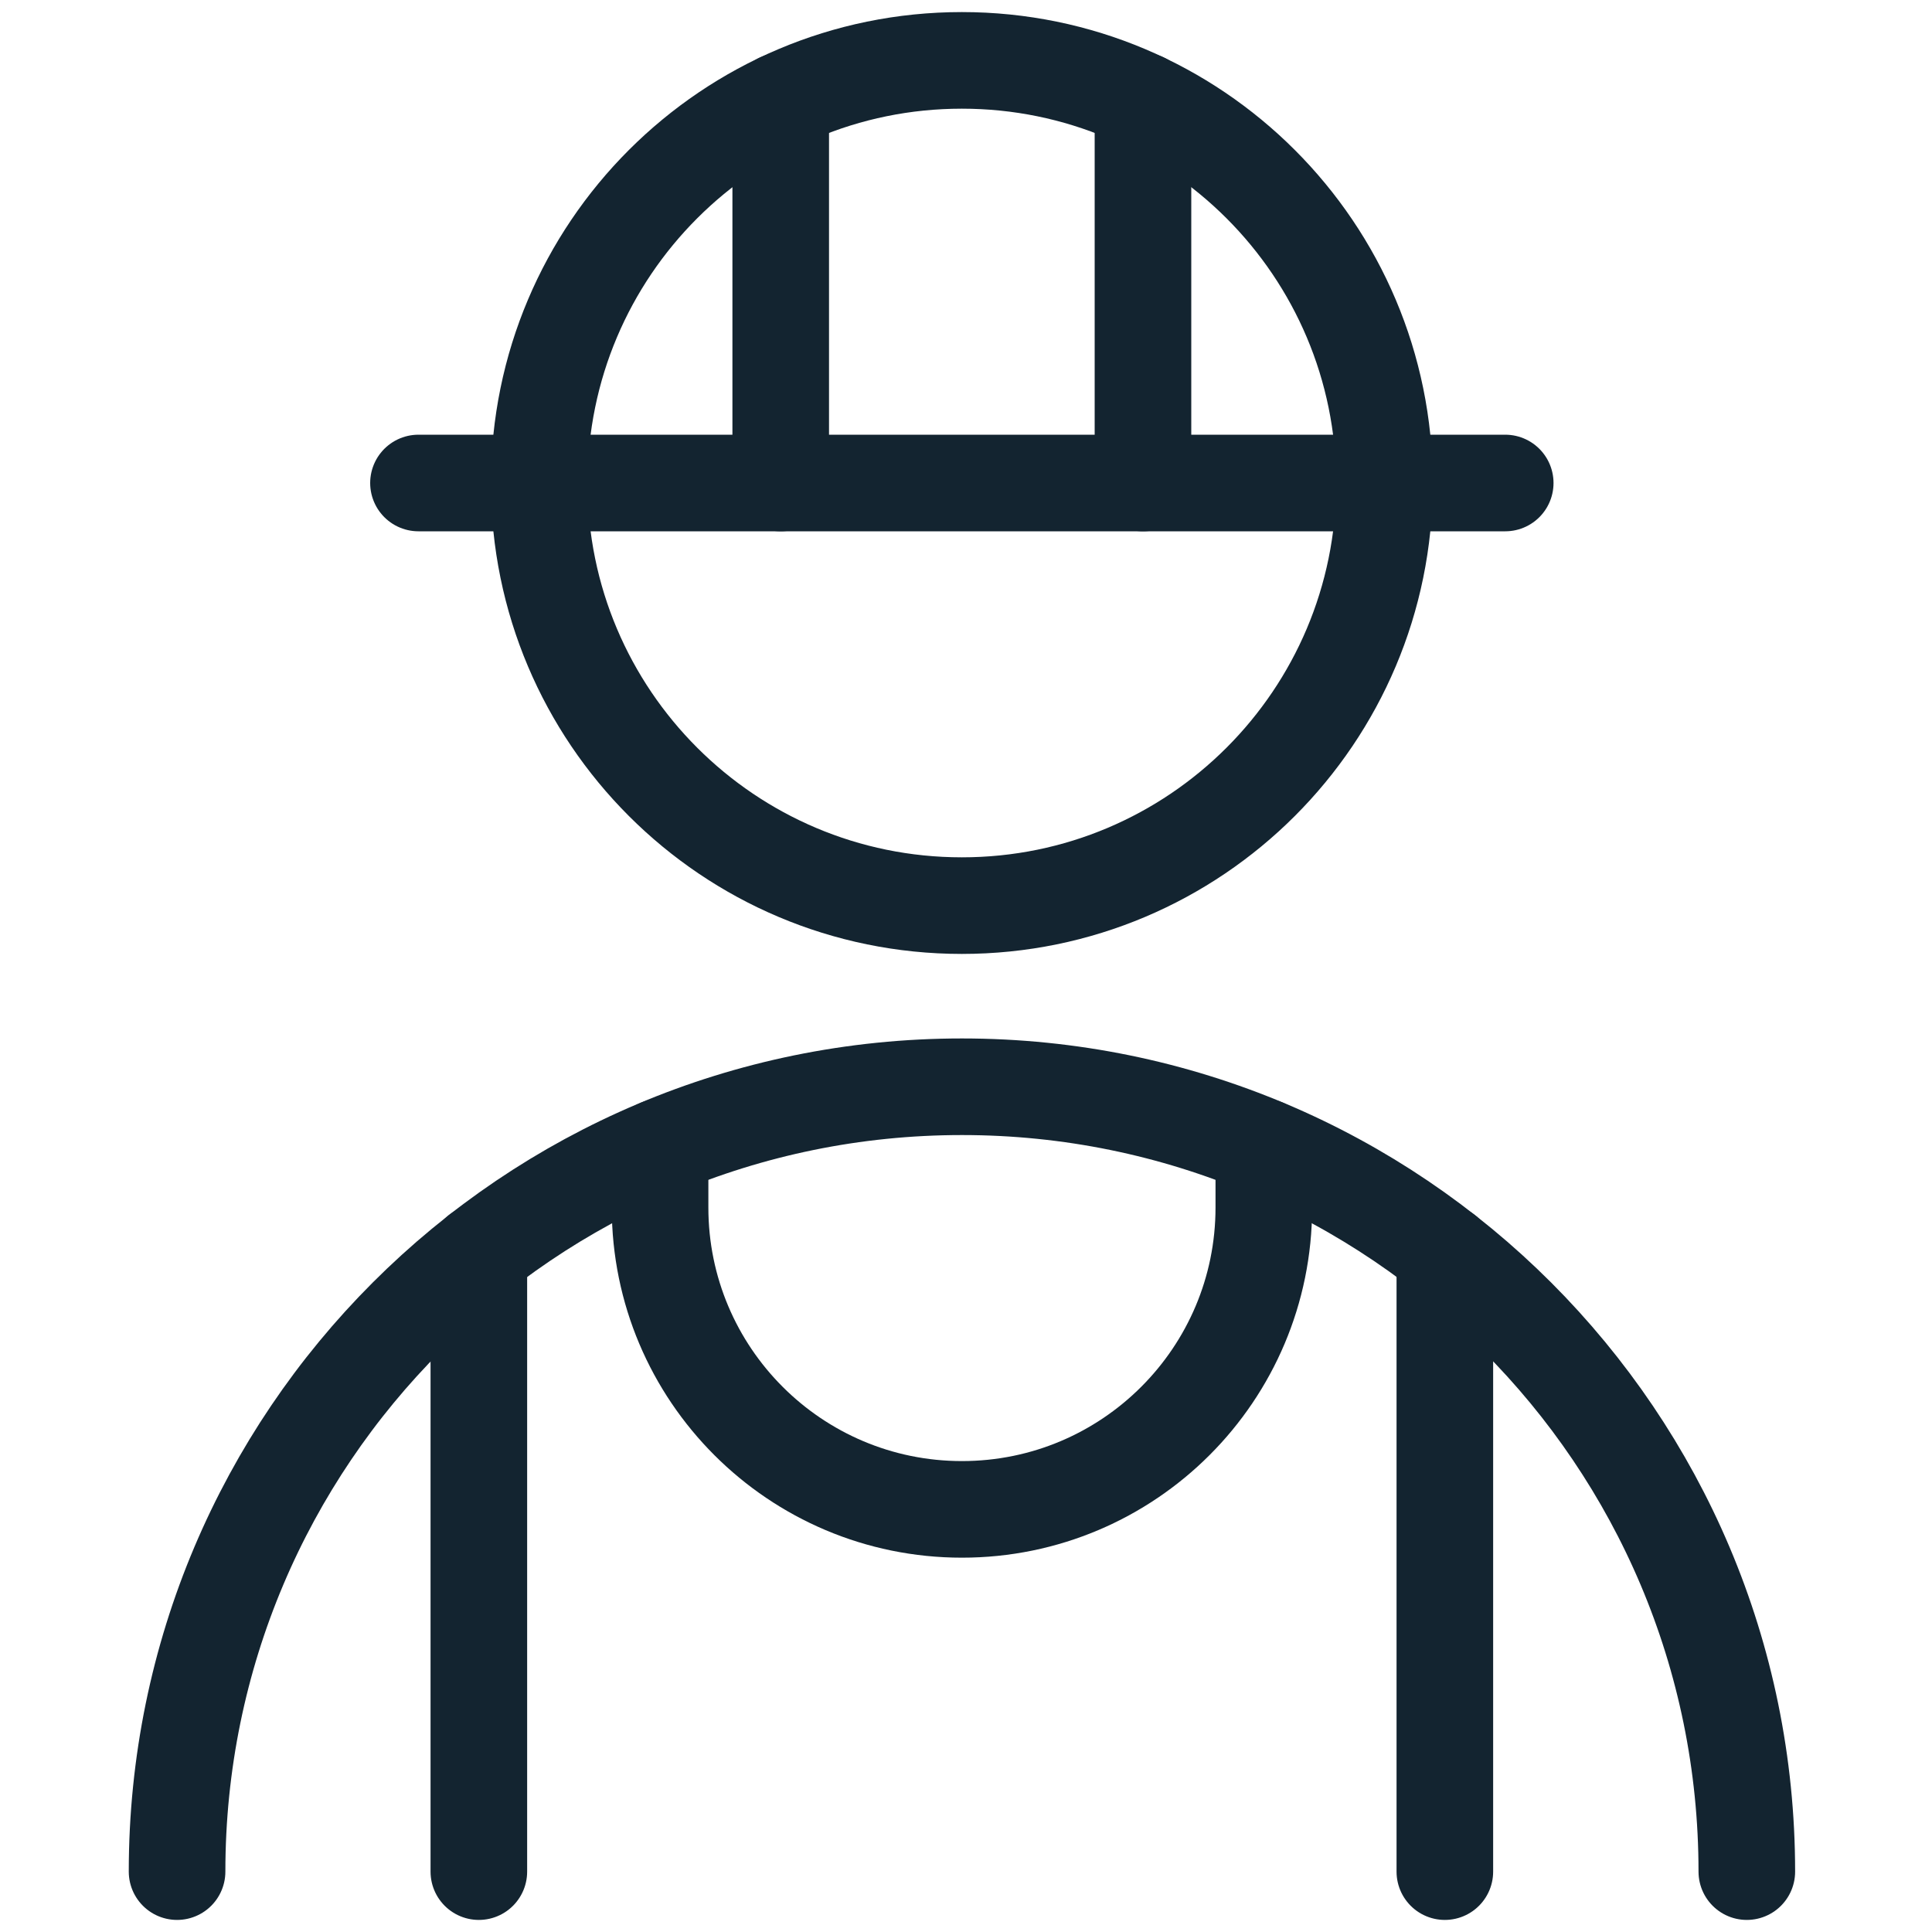
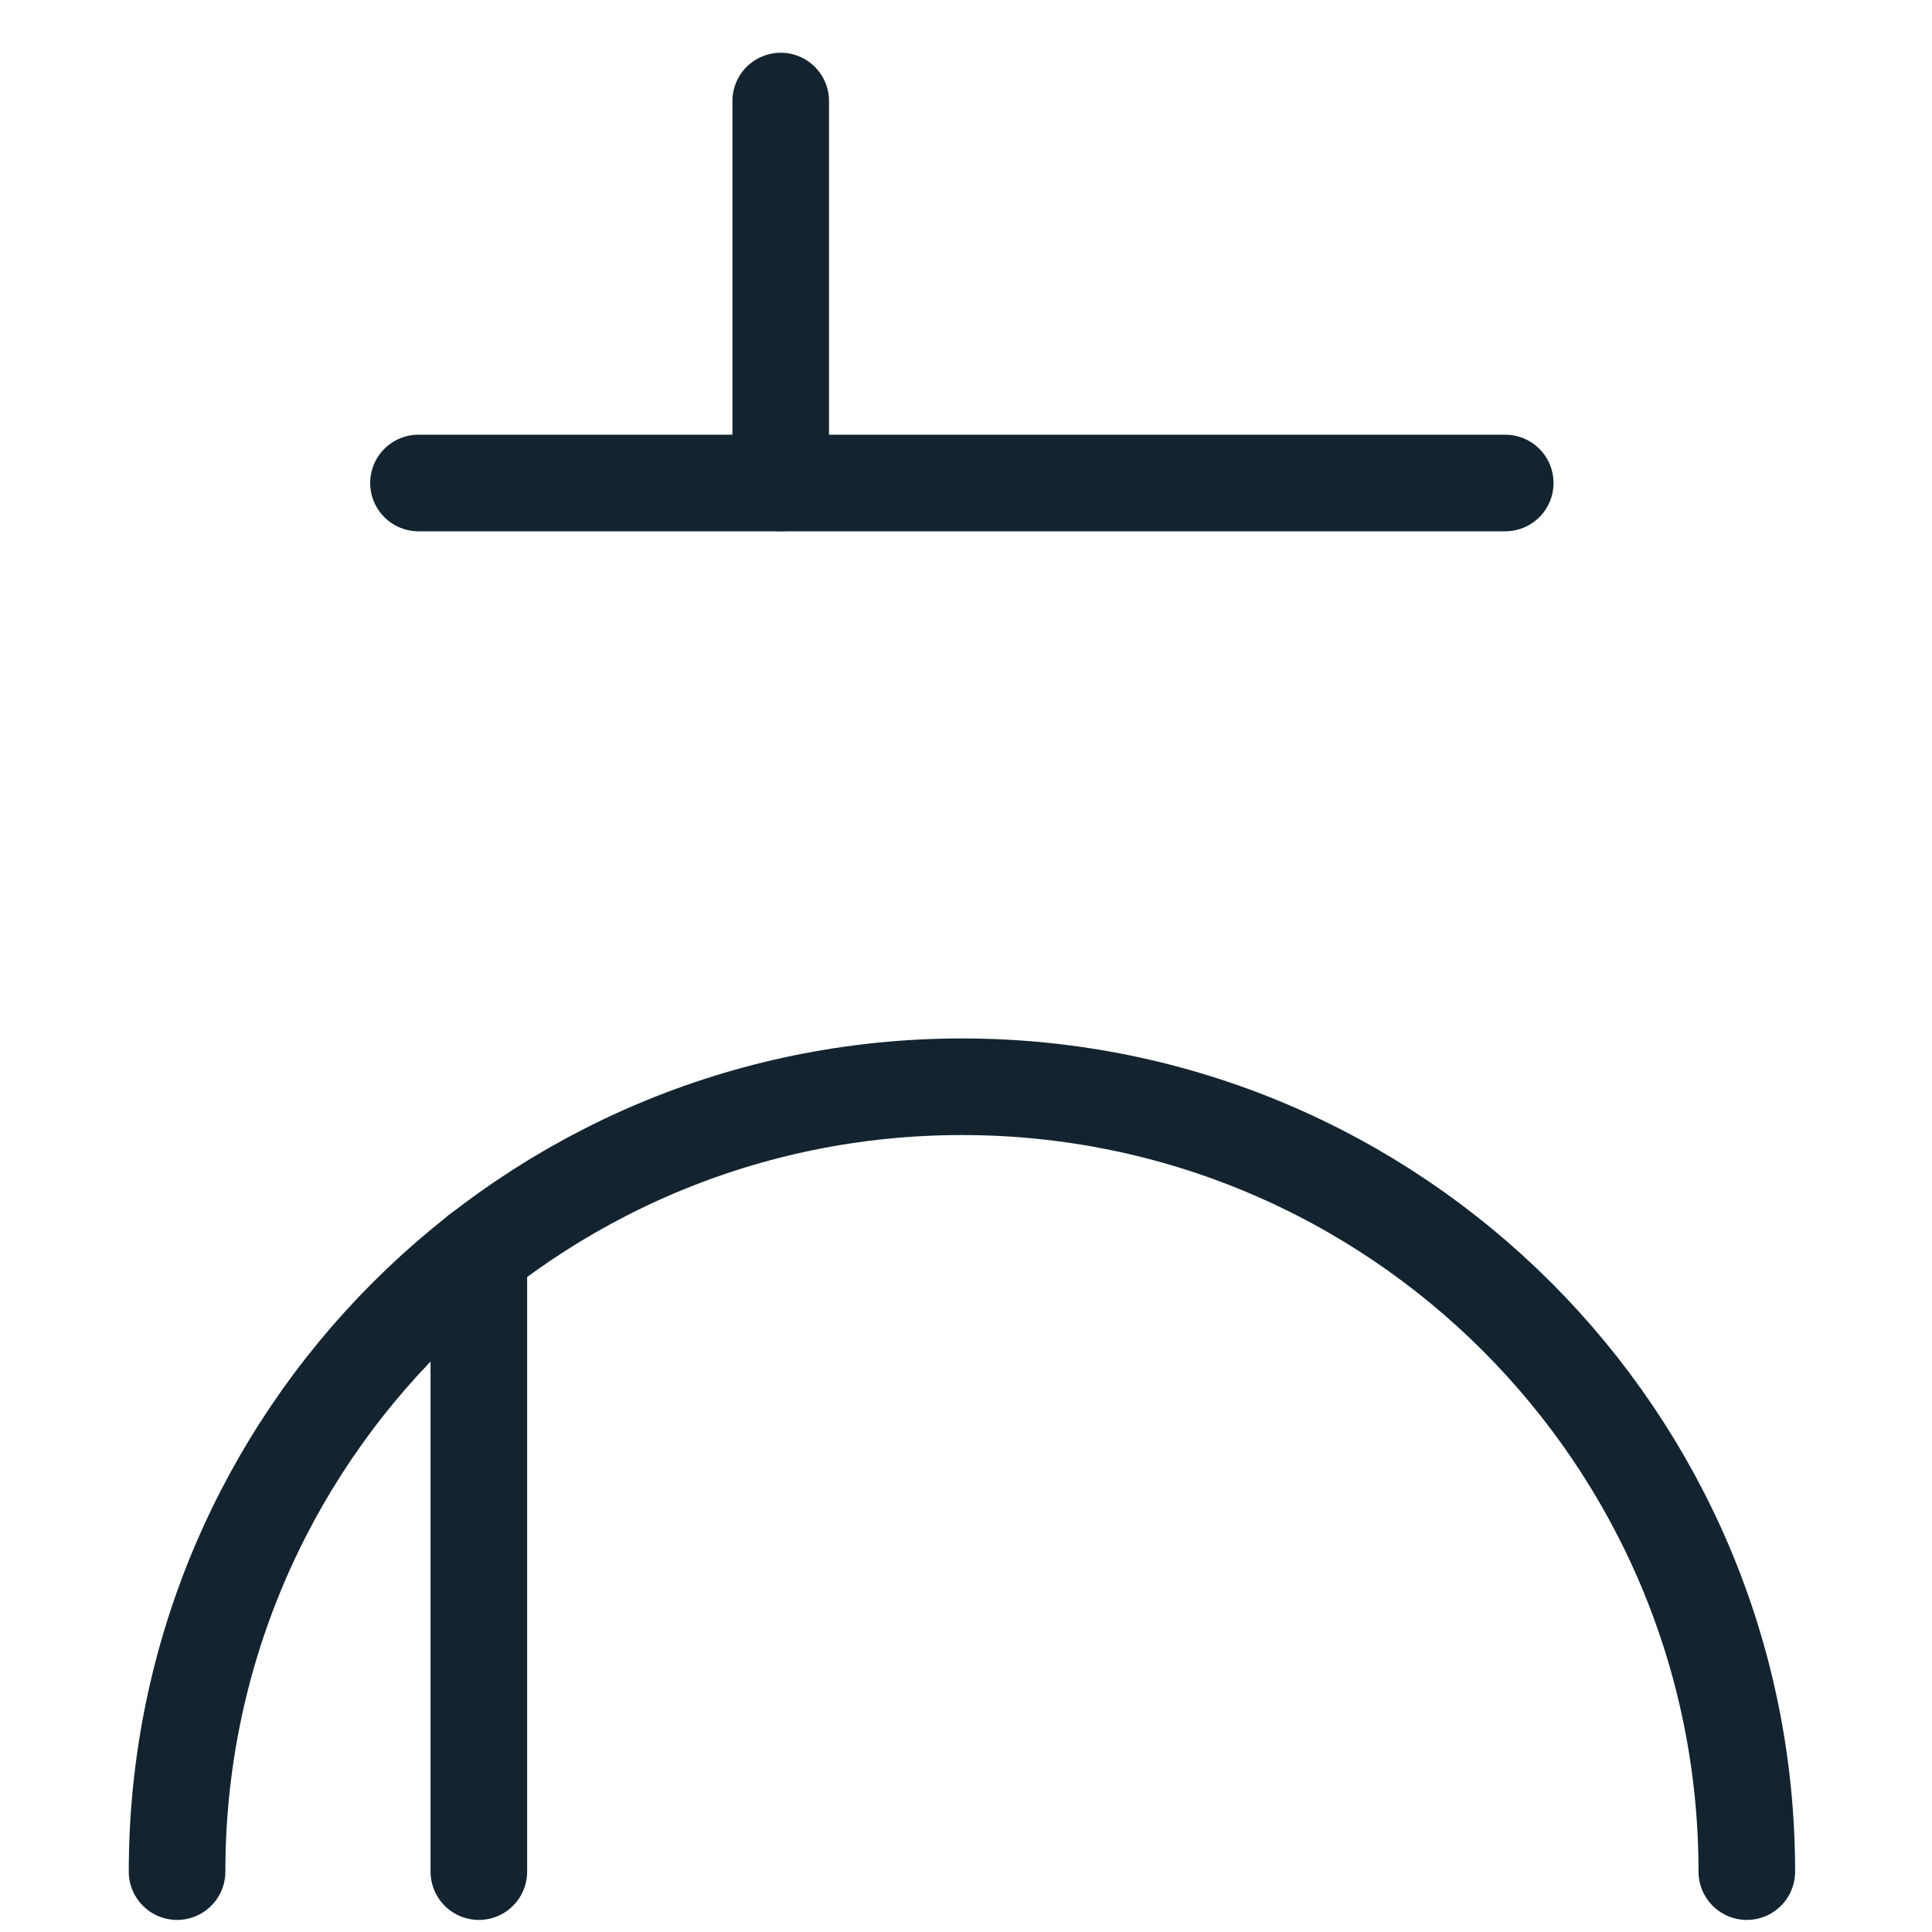
<svg xmlns="http://www.w3.org/2000/svg" width="40" height="40" viewBox="0 0 40 40" fill="none">
-   <path fill-rule="evenodd" clip-rule="evenodd" d="M19.914 18.75C24.747 18.75 28.664 14.832 28.664 10C28.664 5.168 24.747 1.25 19.914 1.25C15.082 1.25 11.164 5.168 11.164 10C11.164 14.832 15.082 18.75 19.914 18.75Z" stroke="#132430" stroke-width="2" stroke-linecap="round" stroke-linejoin="round" />
  <path d="M3.666 38.75C3.666 29.775 10.941 22.5 19.916 22.5C28.891 22.5 36.166 29.775 36.166 38.75" stroke="#132430" stroke-width="2" stroke-linecap="round" stroke-linejoin="round" />
-   <path d="M13.666 23.748V25C13.666 28.451 16.464 31.25 19.916 31.25C23.368 31.25 26.166 28.451 26.166 25V23.748" stroke="#132430" stroke-width="2" stroke-linecap="round" stroke-linejoin="round" />
  <path d="M9.914 25.94V38.75" stroke="#132430" stroke-width="2" stroke-linecap="round" stroke-linejoin="round" />
-   <path d="M29.914 25.94V38.75" stroke="#132430" stroke-width="2" stroke-linecap="round" stroke-linejoin="round" />
  <path d="M16.164 10V2.092" stroke="#132430" stroke-width="2" stroke-linecap="round" stroke-linejoin="round" />
-   <path d="M23.664 10V2.092" stroke="#132430" stroke-width="2" stroke-linecap="round" stroke-linejoin="round" />
  <path d="M8.664 10H31.164" stroke="#132430" stroke-width="2" stroke-linecap="round" stroke-linejoin="round" />
</svg>